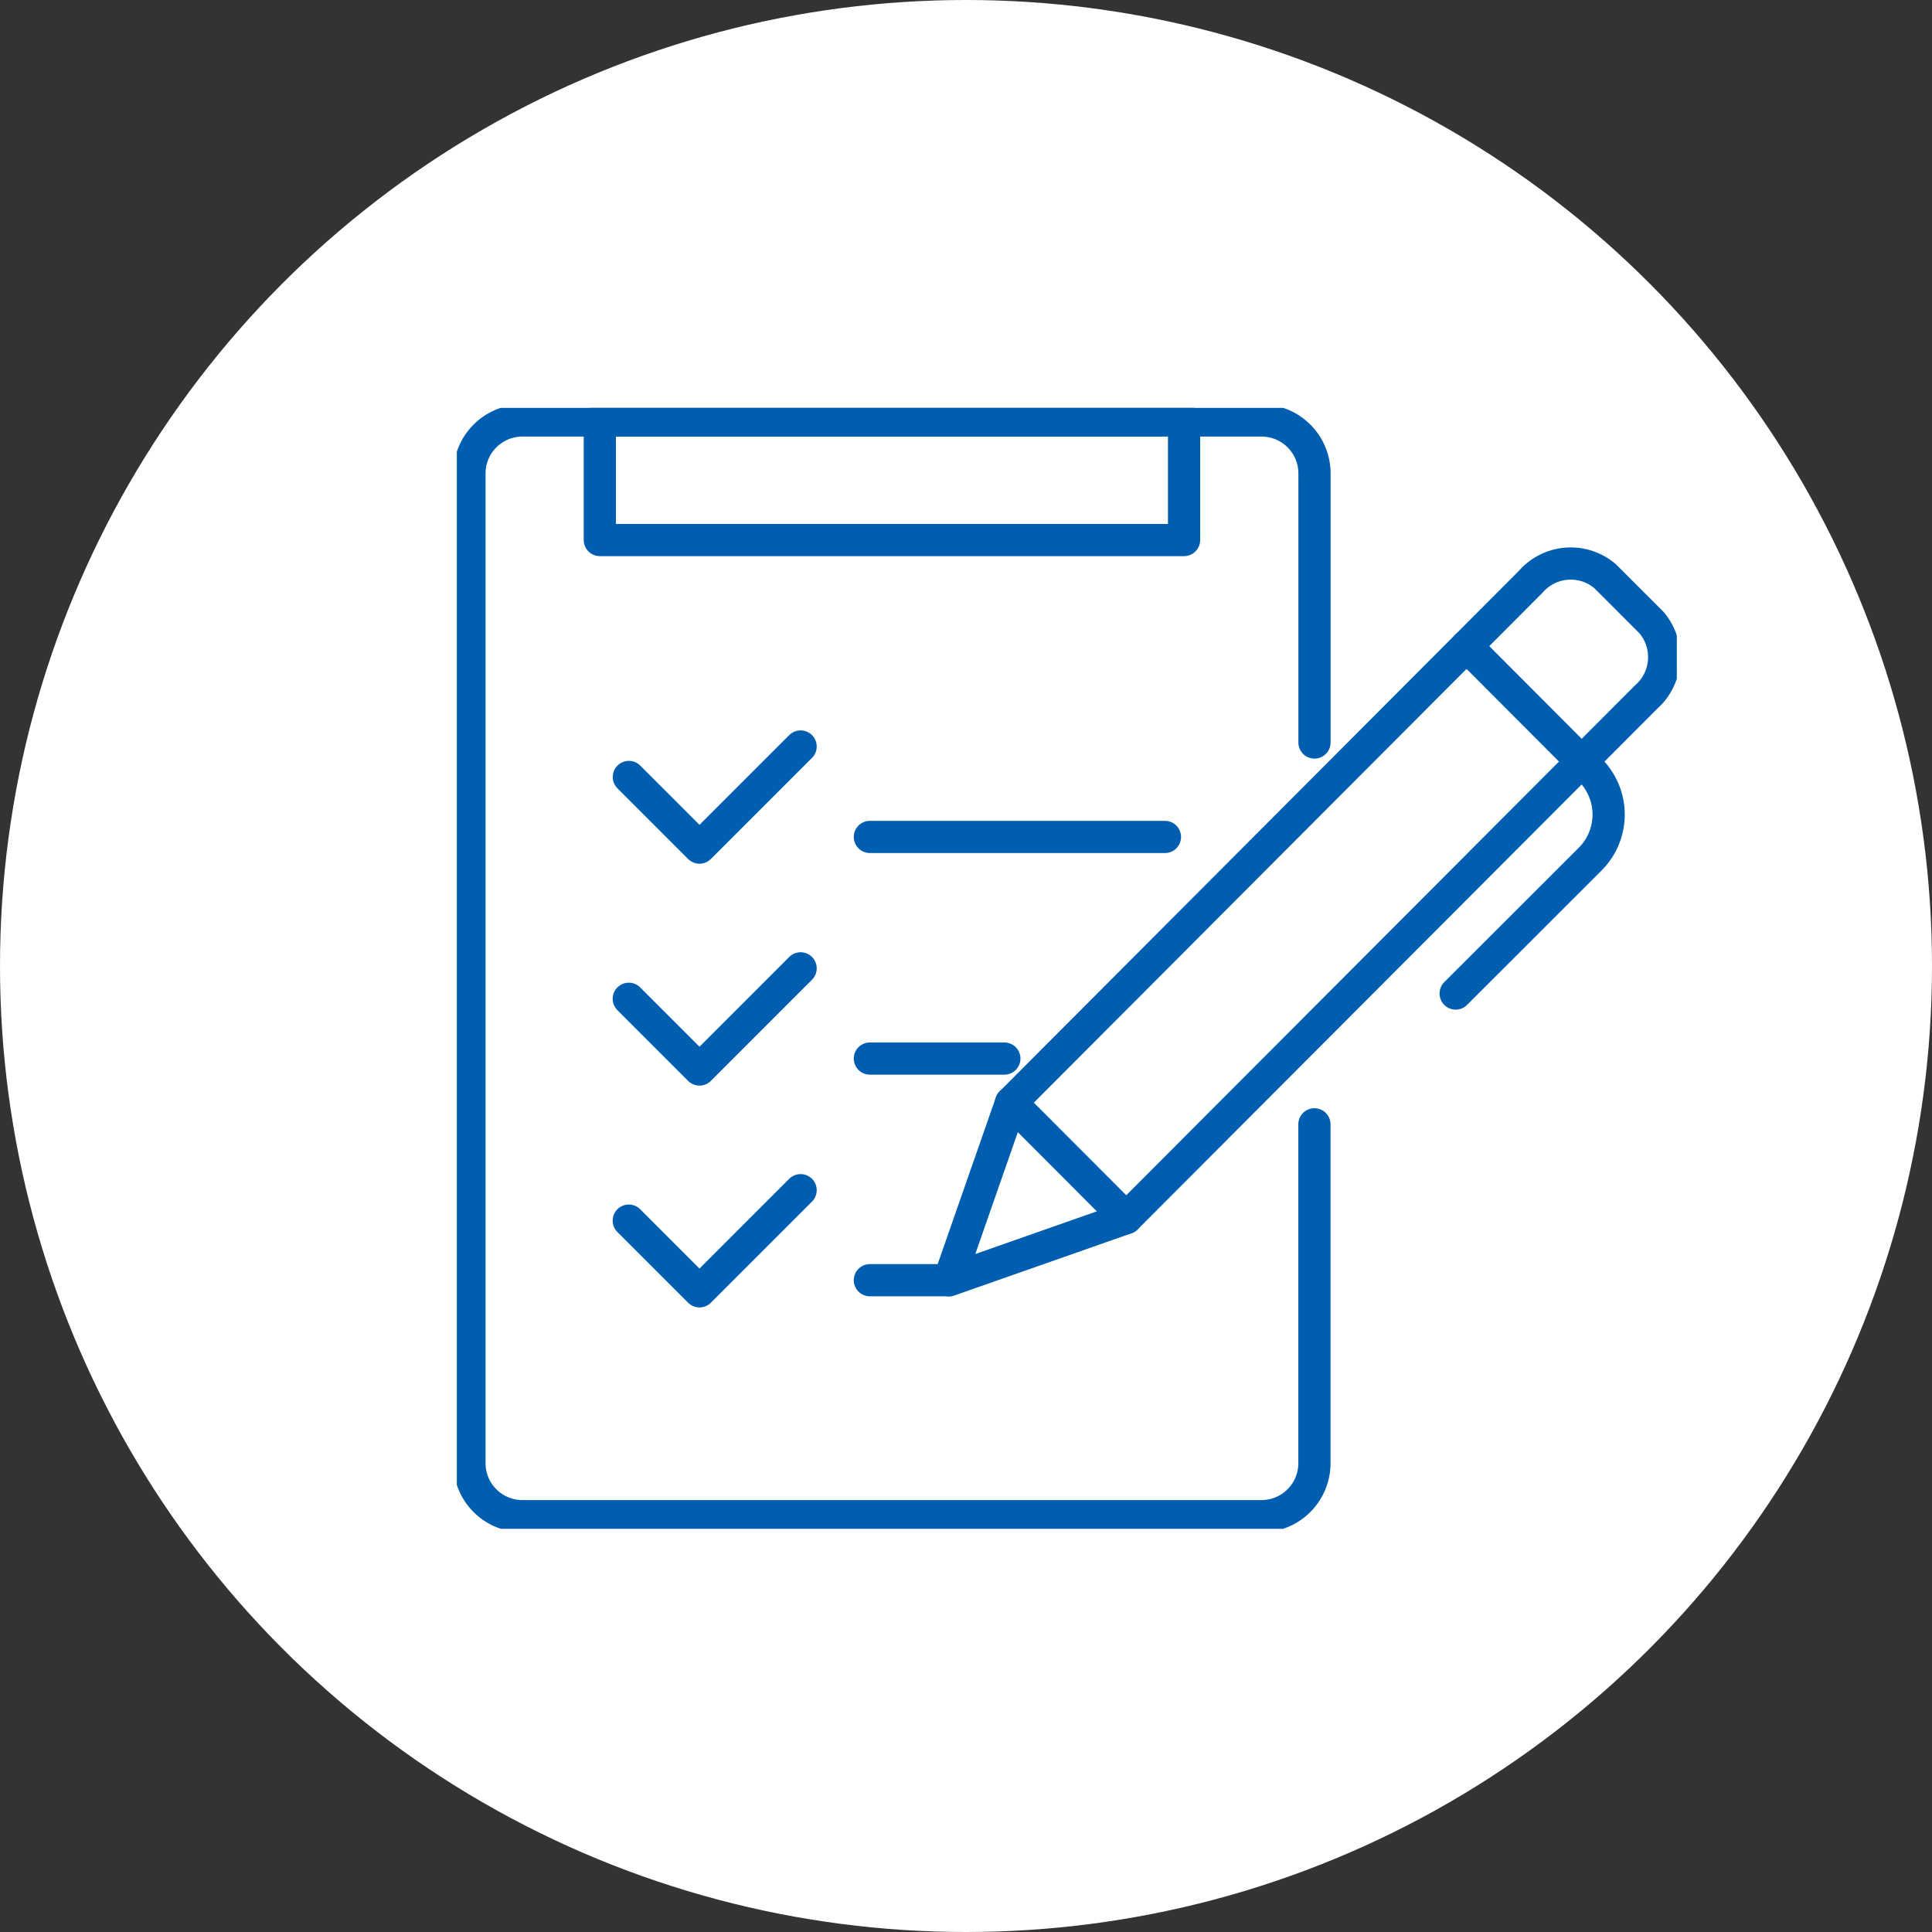
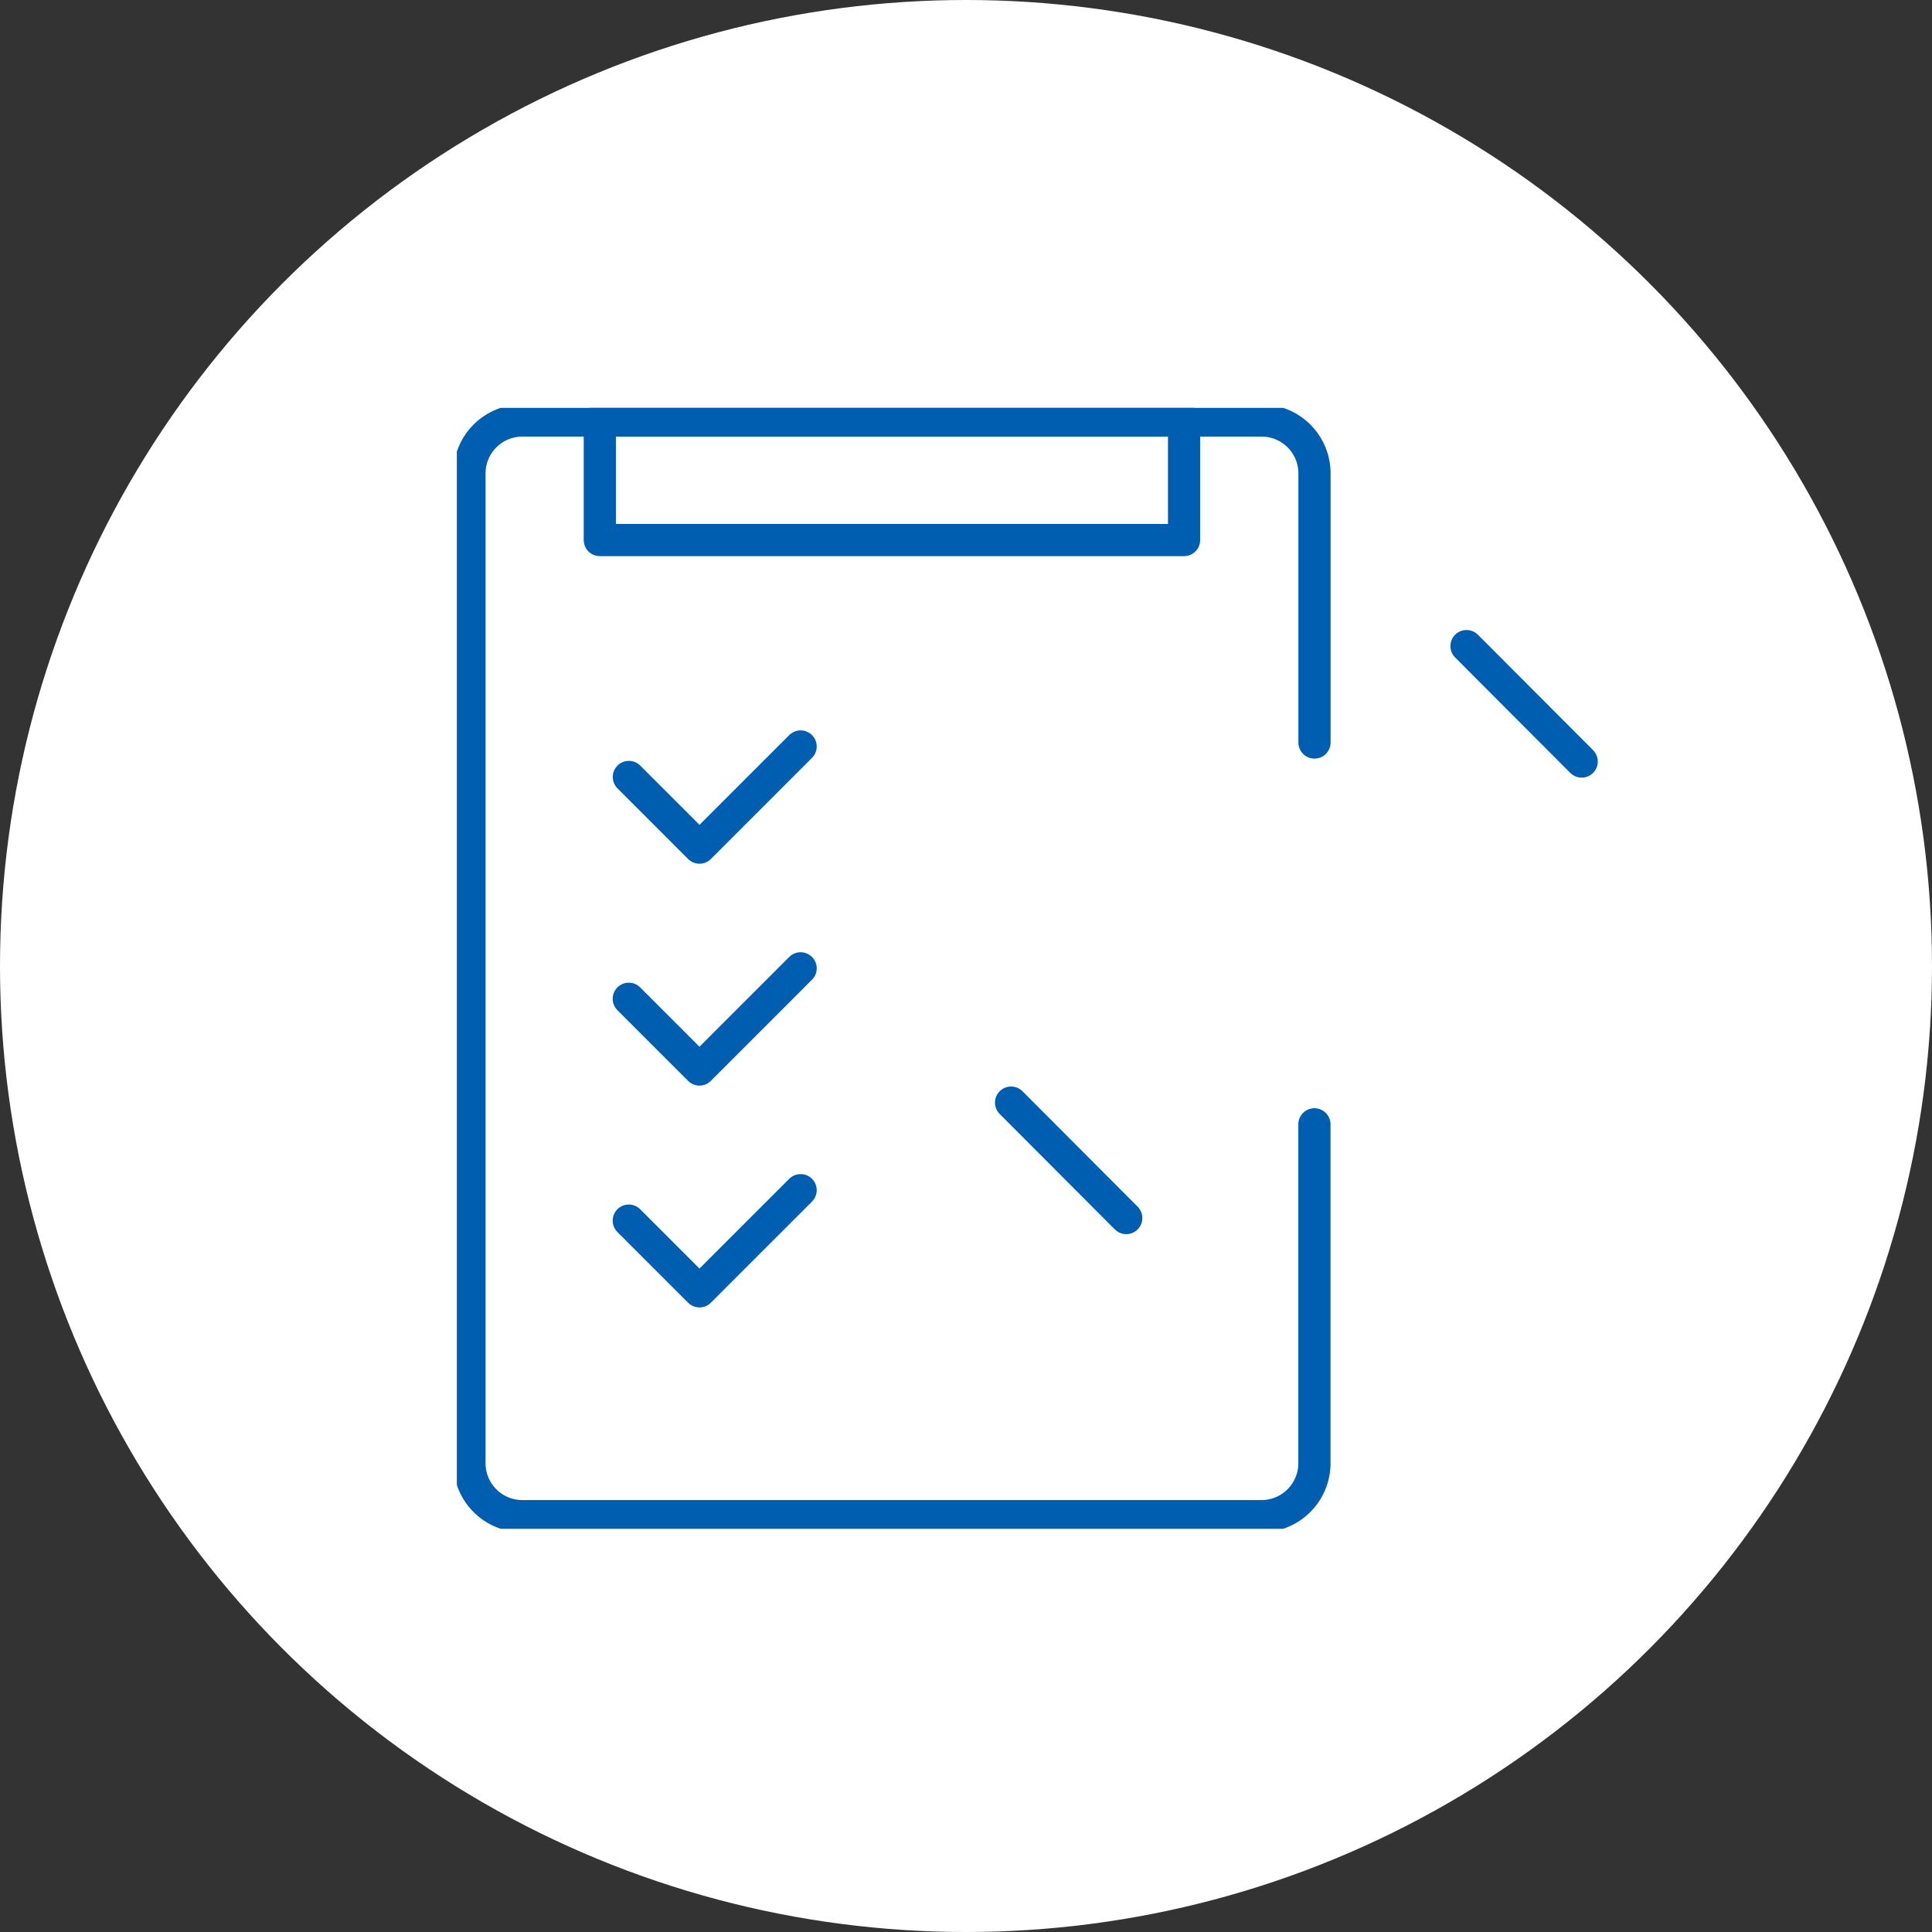
<svg xmlns="http://www.w3.org/2000/svg" width="90" height="90" viewBox="0 0 90 90">
  <rect x="0" y="0" width="90" height="90" fill="#333333" stroke="none" />
  <defs>
    <clipPath id="a">
      <rect width="56.832" height="52.218" fill="none" stroke="#005eb0" stroke-width="1.5" />
    </clipPath>
  </defs>
  <circle cx="45" cy="45" r="45" fill="#fff" />
  <g transform="translate(21.281 19)">
    <g clip-path="url(#a)">
      <path d="M40.862,34.288V50.076A2.466,2.466,0,0,1,38.4,52.541H3.965A2.466,2.466,0,0,1,1.5,50.076V3.965A2.465,2.465,0,0,1,3.965,1.5H38.4a2.465,2.465,0,0,1,2.465,2.465V16.5" transform="translate(-0.912 -0.912)" fill="none" stroke="#005eb0" stroke-linecap="round" stroke-linejoin="round" stroke-width="1.5" />
      <rect width="27.216" height="5.569" transform="translate(6.661 0.588)" fill="none" stroke="#005eb0" stroke-linecap="round" stroke-linejoin="round" stroke-width="1.5" />
-       <line x2="13.745" transform="translate(19.241 19.988)" fill="none" stroke="#005eb0" stroke-linecap="round" stroke-linejoin="round" stroke-width="1.5" />
-       <line x2="6.265" transform="translate(19.241 30.312)" fill="none" stroke="#005eb0" stroke-linecap="round" stroke-linejoin="round" stroke-width="1.5" />
-       <line x2="3.637" transform="translate(19.241 40.637)" fill="none" stroke="#005eb0" stroke-linecap="round" stroke-linejoin="round" stroke-width="1.5" />
      <path d="M28.439,40.23l-4.711,4.711-.1-.1L20.438,41.65" transform="translate(-12.424 -24.456)" fill="none" stroke="#005eb0" stroke-linecap="round" stroke-linejoin="round" stroke-width="1.5" />
      <path d="M28.439,66.588,23.728,71.3l-.1-.1-3.194-3.194" transform="translate(-12.424 -40.479)" fill="none" stroke="#005eb0" stroke-linecap="round" stroke-linejoin="round" stroke-width="1.5" />
      <path d="M28.439,92.946l-4.711,4.711-.1-.1-3.194-3.194" transform="translate(-12.424 -56.502)" fill="none" stroke="#005eb0" stroke-linecap="round" stroke-linejoin="round" stroke-width="1.5" />
-       <path d="M66.735,48.975l-8.254,2.9L61.37,43.6,85.58,19.331a2.467,2.467,0,0,1,3.467-.252L91.2,21.232a2.481,2.481,0,0,1-.251,3.476Z" transform="translate(-35.551 -11.233)" fill="none" stroke="#005eb0" stroke-linecap="round" stroke-linejoin="round" stroke-width="1.5" />
      <line x1="5.365" y1="5.377" transform="translate(47.035 11.098)" fill="none" stroke="#005eb0" stroke-linecap="round" stroke-linejoin="round" stroke-width="1.5" />
      <line x2="5.365" y2="5.377" transform="translate(25.819 32.364)" fill="none" stroke="#005eb0" stroke-linecap="round" stroke-linejoin="round" stroke-width="1.5" />
-       <path d="M118.669,52.826l6.263-6.259a2.936,2.936,0,0,0,.005-4.152l-.4-.4" transform="translate(-72.139 -25.544)" fill="none" stroke="#005eb0" stroke-linecap="round" stroke-linejoin="round" stroke-width="1.5" />
    </g>
  </g>
</svg>